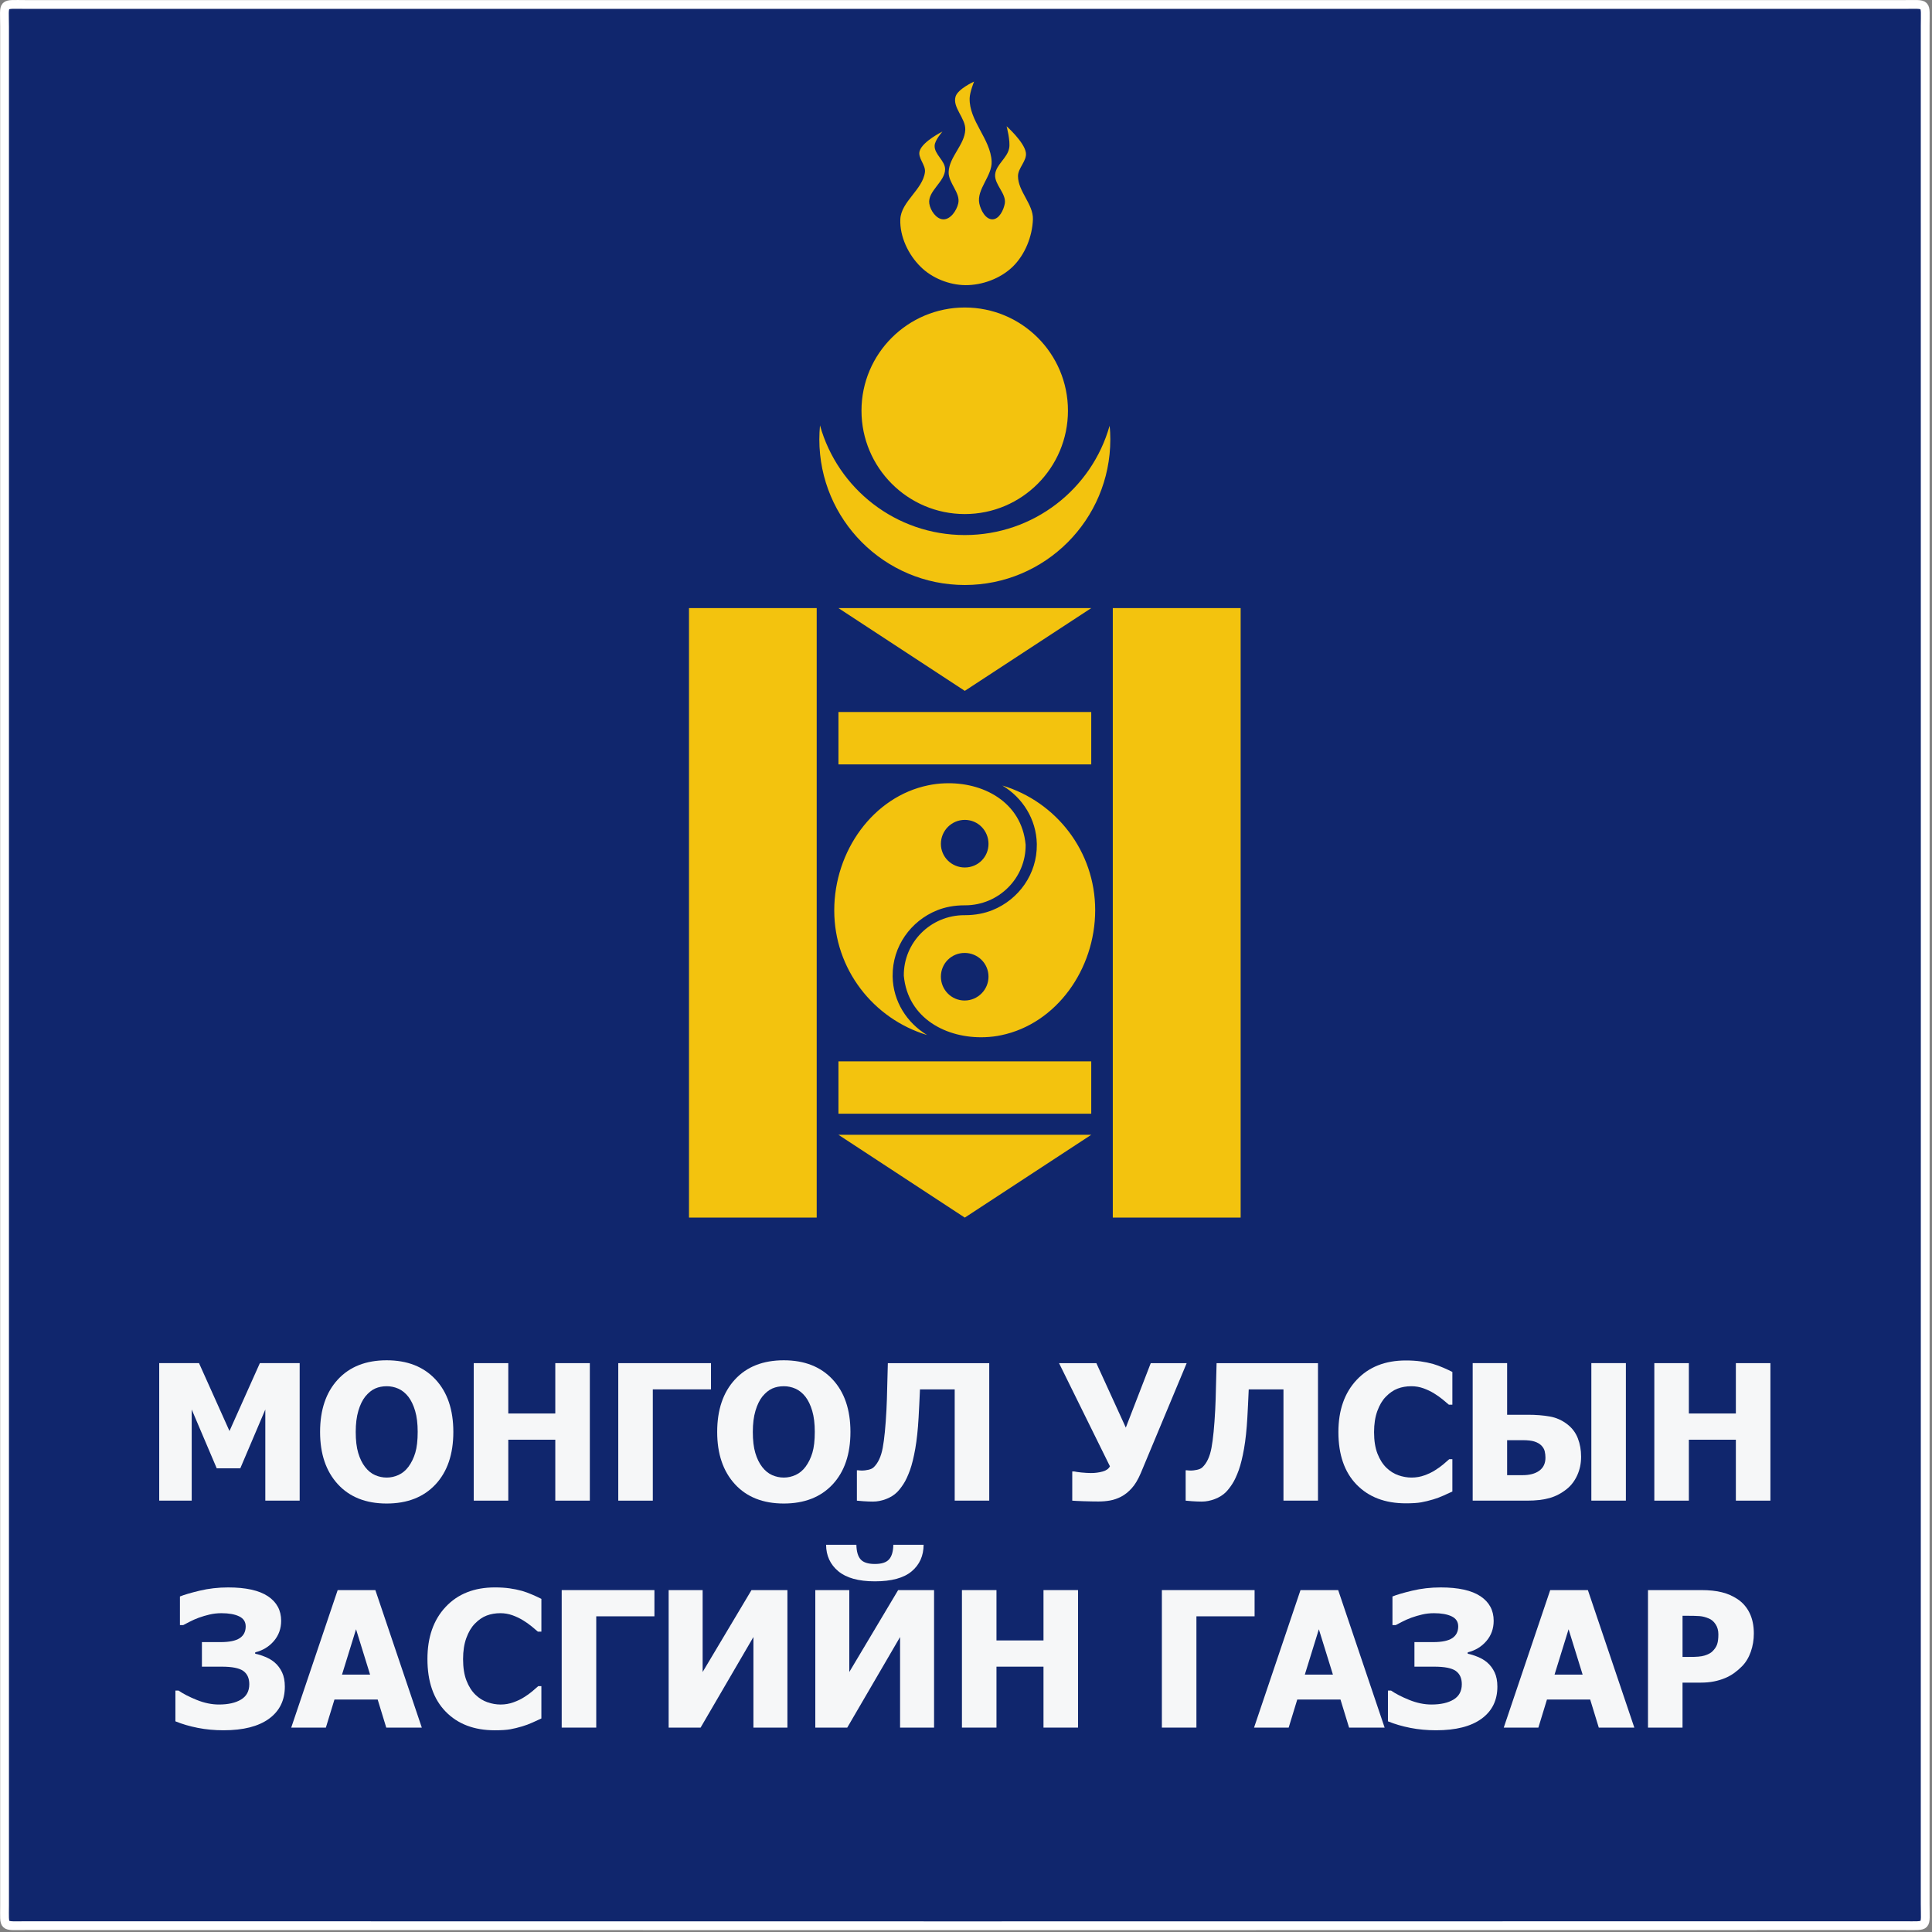
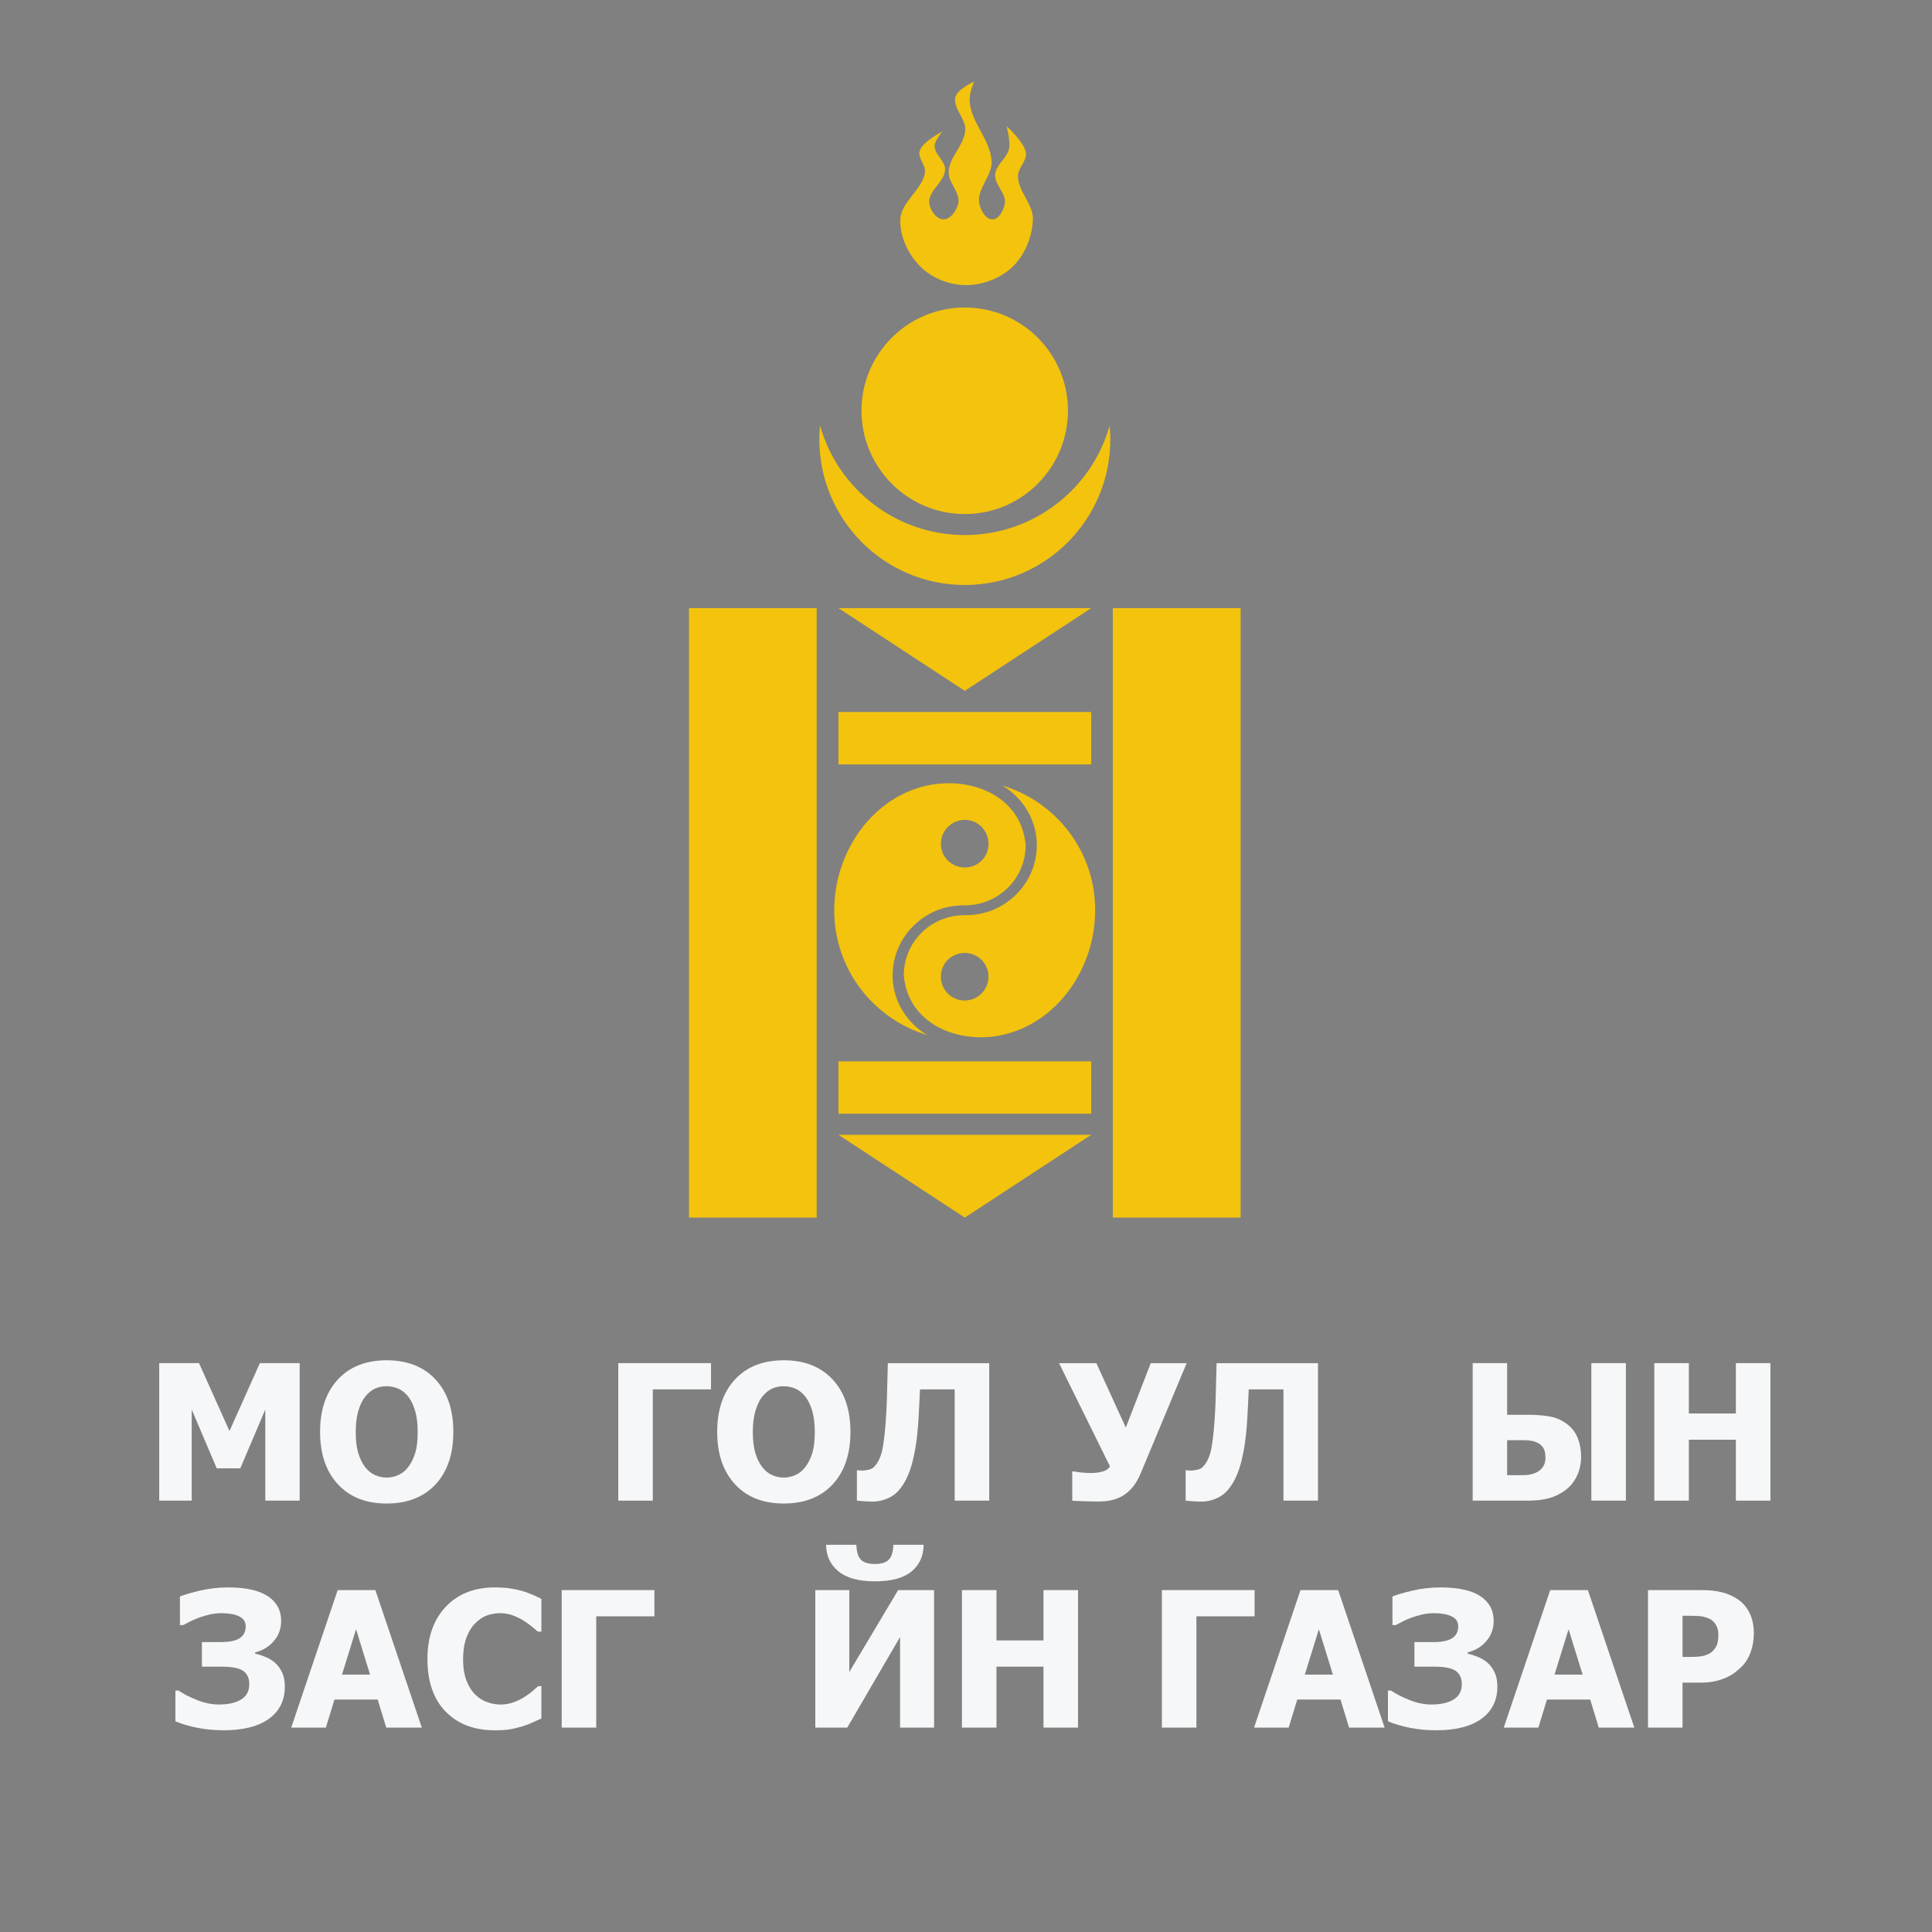
<svg xmlns="http://www.w3.org/2000/svg" width="220" height="220" viewBox="0 0 220 220" fill="none">
  <rect x="0" y="0" width="220" height="220" fill="#808080" stroke="none" />
-   <path d="M109.843 219.289C74.194 219.289 38.559 219.289 2.915 219.279C0.251 219.279 0.519 219.561 0.519 216.94C0.519 145.645 0.512 74.351 0.519 3.067C0.519 0.177 0.118 0.511 3.066 0.511C74.29 0.511 145.514 0.511 216.737 0.511C219.561 0.511 219.223 0.204 219.223 2.949C219.232 74.24 219.232 145.525 219.223 216.809C219.223 219.546 219.593 219.278 216.772 219.278C181.128 219.289 145.484 219.289 109.843 219.289Z" fill="#10266D" stroke="white" stroke-miterlimit="10" />
  <path d="M34.124 170.881H30.212V160.502L27.362 167.201H24.68L21.83 160.502V170.881H18.13V155.223H22.662L26.132 162.953L29.591 155.223H34.124V170.881V170.881Z" fill="#F6F7F8" />
  <path d="M51.622 163.057C51.622 165.588 50.945 167.58 49.593 169.032C48.239 170.483 46.385 171.208 44.03 171.208C41.667 171.208 39.813 170.474 38.467 169.005C37.121 167.536 36.448 165.554 36.448 163.058C36.448 160.542 37.121 158.552 38.467 157.091C39.813 155.63 41.667 154.898 44.03 154.898C46.385 154.898 48.239 155.627 49.593 157.082C50.946 158.534 51.622 160.528 51.622 163.057ZM47.563 163.047C47.563 162.115 47.467 161.32 47.274 160.666C47.081 160.01 46.823 159.471 46.501 159.051C46.165 158.623 45.784 158.317 45.36 158.131C44.936 157.945 44.496 157.852 44.04 157.852C43.557 157.852 43.118 157.938 42.726 158.11C42.334 158.282 41.955 158.589 41.59 159.03C41.268 159.438 41.007 159.977 40.807 160.649C40.607 161.323 40.507 162.126 40.507 163.057C40.507 164.018 40.602 164.817 40.791 165.45C40.98 166.085 41.239 166.616 41.569 167.044C41.905 167.48 42.288 167.788 42.715 167.976C43.142 168.162 43.584 168.253 44.04 168.253C44.503 168.253 44.952 168.153 45.386 167.954C45.821 167.753 46.196 167.444 46.511 167.022C46.848 166.567 47.107 166.036 47.289 165.43C47.472 164.823 47.563 164.03 47.563 163.047Z" fill="#F6F7F8" />
-   <path d="M67.165 170.881H63.232V163.942H57.879V170.881H53.946V155.223H57.879V160.955H63.232V155.223H67.165V170.881Z" fill="#F6F7F8" />
  <path d="M80.962 158.21H74.337V170.882H70.404V155.224H80.962V158.21V158.21Z" fill="#F6F7F8" />
  <path d="M96.841 163.057C96.841 165.588 96.164 167.58 94.812 169.032C93.458 170.483 91.604 171.208 89.249 171.208C86.886 171.208 85.032 170.474 83.686 169.005C82.34 167.536 81.667 165.554 81.667 163.058C81.667 160.542 82.34 158.552 83.686 157.091C85.032 155.63 86.886 154.898 89.249 154.898C91.604 154.898 93.458 155.627 94.812 157.082C96.164 158.534 96.841 160.528 96.841 163.057ZM92.781 163.047C92.781 162.115 92.685 161.32 92.492 160.666C92.299 160.01 92.041 159.471 91.719 159.051C91.383 158.623 91.002 158.317 90.578 158.131C90.154 157.945 89.714 157.852 89.258 157.852C88.775 157.852 88.336 157.938 87.944 158.11C87.552 158.282 87.173 158.589 86.808 159.03C86.486 159.438 86.225 159.977 86.025 160.649C85.825 161.323 85.725 162.126 85.725 163.057C85.725 164.018 85.82 164.817 86.009 165.45C86.198 166.085 86.457 166.616 86.787 167.044C87.123 167.48 87.506 167.788 87.933 167.976C88.36 168.162 88.802 168.253 89.258 168.253C89.721 168.253 90.17 168.153 90.604 167.954C91.039 167.753 91.414 167.444 91.729 167.022C92.066 166.567 92.325 166.036 92.507 165.43C92.69 164.823 92.781 164.03 92.781 163.047Z" fill="#F6F7F8" />
  <path d="M112.646 170.881H108.713V158.21H104.759C104.731 158.821 104.705 159.39 104.68 159.919C104.655 160.448 104.629 160.952 104.601 161.429C104.524 162.796 104.397 163.976 104.223 164.968C104.048 165.96 103.848 166.771 103.623 167.402C103.377 168.076 103.129 168.605 102.876 168.99C102.624 169.377 102.385 169.681 102.161 169.906C101.824 170.242 101.404 170.506 100.899 170.699C100.394 170.892 99.897 170.988 99.406 170.988C99.076 170.988 98.716 170.974 98.323 170.947C97.93 170.918 97.681 170.896 97.576 170.883V167.424H97.723C97.793 167.43 97.861 167.438 97.928 167.445C97.994 167.451 98.08 167.455 98.186 167.455C98.361 167.455 98.585 167.428 98.859 167.371C99.133 167.314 99.339 167.221 99.48 167.088C99.984 166.611 100.33 165.873 100.516 164.873C100.702 163.875 100.844 162.432 100.942 160.547C100.984 159.684 101.01 158.91 101.021 158.223C101.031 157.535 101.058 156.537 101.1 155.225H112.647V170.881H112.646Z" fill="#F6F7F8" />
  <path d="M135.129 155.223L129.902 167.748C129.593 168.477 129.249 169.051 128.867 169.473C128.484 169.893 128.084 170.213 127.663 170.43C127.242 170.647 126.822 170.791 126.4 170.866C125.98 170.94 125.539 170.977 125.076 170.977C124.592 170.977 124.029 170.965 123.388 170.946C122.745 170.925 122.317 170.903 122.099 170.882V167.56H122.341C122.403 167.574 122.502 167.591 122.636 167.613C122.769 167.634 122.937 167.654 123.14 167.675C123.308 167.689 123.492 167.702 123.687 167.718C123.884 167.732 124.062 167.738 124.224 167.738C124.693 167.738 125.136 167.681 125.554 167.566C125.971 167.449 126.249 167.252 126.39 166.97L120.595 155.224H124.844L128.198 162.564L131.038 155.224H135.129V155.223Z" fill="#F6F7F8" />
  <path d="M150.082 170.881H146.15V158.21H142.195C142.168 158.821 142.141 159.39 142.117 159.919C142.092 160.448 142.066 160.952 142.038 161.429C141.961 162.796 141.834 163.976 141.66 164.968C141.484 165.96 141.284 166.771 141.06 167.402C140.814 168.076 140.566 168.605 140.313 168.99C140.06 169.377 139.822 169.681 139.598 169.906C139.261 170.242 138.841 170.506 138.335 170.699C137.831 170.892 137.333 170.988 136.843 170.988C136.513 170.988 136.152 170.974 135.759 170.947C135.366 170.918 135.118 170.896 135.013 170.883V167.424H135.159C135.229 167.43 135.298 167.438 135.364 167.445C135.43 167.451 135.516 167.455 135.622 167.455C135.798 167.455 136.022 167.428 136.296 167.371C136.57 167.314 136.775 167.221 136.916 167.088C137.421 166.611 137.766 165.873 137.952 164.873C138.138 163.875 138.279 162.432 138.378 160.547C138.419 159.684 138.446 158.91 138.456 158.223C138.467 157.535 138.493 156.537 138.535 155.225H150.081V170.881H150.082Z" fill="#F6F7F8" />
-   <path d="M160.072 171.186C157.724 171.186 155.859 170.477 154.478 169.057C153.097 167.637 152.406 165.641 152.406 163.069C152.406 160.587 153.099 158.608 154.483 157.133C155.868 155.656 157.734 154.918 160.084 154.918C160.707 154.918 161.268 154.953 161.766 155.023C162.264 155.093 162.741 155.191 163.196 155.318C163.554 155.423 163.944 155.566 164.364 155.748C164.784 155.932 165.125 156.09 165.384 156.223V159.955H164.986C164.797 159.787 164.558 159.586 164.27 159.351C163.982 159.115 163.657 158.886 163.292 158.662C162.927 158.437 162.525 158.246 162.087 158.088C161.649 157.932 161.192 157.852 160.716 157.852C160.148 157.852 159.627 157.942 159.154 158.122C158.681 158.3 158.23 158.61 157.802 159.052C157.409 159.452 157.089 159.991 156.841 160.671C156.591 161.351 156.467 162.153 156.467 163.079C156.467 164.054 156.597 164.872 156.857 165.534C157.116 166.198 157.456 166.731 157.877 167.139C158.283 167.532 158.737 167.815 159.238 167.991C159.74 168.165 160.239 168.253 160.737 168.253C161.256 168.253 161.75 168.167 162.22 167.995C162.689 167.823 163.085 167.634 163.408 167.423C163.759 167.206 164.067 166.985 164.334 166.761C164.6 166.536 164.832 166.337 165.027 166.161H165.384V169.841C165.097 169.974 164.764 170.128 164.386 170.298C164.007 170.47 163.618 170.616 163.218 170.736C162.728 170.882 162.269 170.996 161.841 171.072C161.412 171.149 160.822 171.186 160.072 171.186Z" fill="#F6F7F8" />
  <path d="M180.043 165.876C180.043 166.642 179.897 167.343 179.606 167.985C179.315 168.626 178.918 169.151 178.412 169.557C177.809 170.041 177.16 170.383 176.462 170.582C175.764 170.781 174.914 170.881 173.912 170.881H167.697V155.223H171.619V161.102H173.974C174.893 161.102 175.724 161.166 176.466 161.297C177.21 161.426 177.886 161.729 178.496 162.205C179.036 162.627 179.429 163.154 179.674 163.789C179.919 164.424 180.043 165.12 180.043 165.876ZM175.983 165.993C175.983 165.733 175.955 165.487 175.899 165.257C175.843 165.025 175.72 164.812 175.531 164.614C175.342 164.419 175.082 164.266 174.754 164.157C174.424 164.048 173.968 163.995 173.387 163.995H171.619V167.979H173.387C174.186 167.979 174.819 167.809 175.284 167.469C175.749 167.129 175.983 166.637 175.983 165.993ZM185.142 170.881H181.209V155.223H185.142V170.881Z" fill="#F6F7F8" />
  <path d="M201.599 170.881H197.666V163.942H192.313V170.881H188.38V155.223H192.313V160.955H197.666V155.223H201.599V170.881Z" fill="#F6F7F8" />
  <path d="M31.279 189.311C31.63 189.614 31.91 189.987 32.12 190.432C32.33 190.877 32.435 191.418 32.435 192.057C32.435 193.619 31.834 194.84 30.632 195.715C29.429 196.592 27.703 197.029 25.453 197.029C24.43 197.029 23.453 196.939 22.524 196.756C21.595 196.574 20.745 196.326 19.974 196.01V192.508H20.331C20.857 192.873 21.549 193.229 22.408 193.576C23.267 193.922 24.106 194.096 24.927 194.096C25.986 194.096 26.827 193.907 27.451 193.528C28.075 193.151 28.387 192.569 28.387 191.784C28.387 191.104 28.159 190.6 27.703 190.274C27.247 189.948 26.427 189.786 25.242 189.786H22.992V186.989H25.137C26.118 186.989 26.837 186.839 27.293 186.542C27.749 186.243 27.977 185.796 27.977 185.2C27.977 184.675 27.726 184.292 27.225 184.054C26.724 183.816 26.056 183.697 25.222 183.697C24.752 183.697 24.305 183.746 23.881 183.845C23.457 183.943 23.042 184.066 22.635 184.212C22.257 184.353 21.908 184.507 21.589 184.675C21.27 184.843 21.027 184.97 20.859 185.054H20.49V181.794C20.946 181.605 21.69 181.386 22.724 181.136C23.758 180.888 24.843 180.763 25.979 180.763C27.998 180.763 29.509 181.099 30.511 181.767C31.513 182.437 32.015 183.369 32.015 184.56C32.015 185.451 31.74 186.218 31.189 186.863C30.638 187.508 29.929 187.939 29.06 188.156V188.314C29.382 188.371 29.758 188.486 30.185 188.662C30.613 188.835 30.978 189.053 31.279 189.311Z" fill="#F6F7F8" />
  <path d="M33.162 196.725L38.452 181.067H42.743L48.032 196.725H43.984L43.006 193.528H38.085L37.107 196.725H33.162ZM42.142 190.69L40.543 185.526L38.945 190.69H42.142Z" fill="#F6F7F8" />
  <path d="M56.339 197.03C53.99 197.03 52.126 196.321 50.745 194.901C49.364 193.481 48.673 191.485 48.673 188.913C48.673 186.431 49.365 184.452 50.75 182.977C52.135 181.5 54.001 180.762 56.35 180.762C56.974 180.762 57.535 180.797 58.032 180.867C58.53 180.937 59.007 181.035 59.462 181.162C59.82 181.267 60.209 181.41 60.629 181.592C61.049 181.776 61.39 181.934 61.649 182.067V185.799H61.25C61.061 185.631 60.822 185.43 60.535 185.195C60.247 184.959 59.922 184.73 59.557 184.506C59.193 184.281 58.791 184.09 58.353 183.932C57.915 183.776 57.457 183.696 56.981 183.696C56.413 183.696 55.893 183.786 55.419 183.966C54.945 184.144 54.495 184.454 54.067 184.896C53.674 185.296 53.354 185.835 53.105 186.515C52.856 187.195 52.731 187.997 52.731 188.923C52.731 189.898 52.861 190.716 53.12 191.378C53.379 192.042 53.719 192.575 54.14 192.983C54.546 193.376 55 193.659 55.502 193.835C56.003 194.009 56.502 194.097 57.001 194.097C57.52 194.097 58.014 194.011 58.484 193.839C58.953 193.667 59.35 193.478 59.672 193.267C60.023 193.05 60.331 192.829 60.597 192.605C60.864 192.38 61.095 192.181 61.291 192.005H61.648V195.685C61.36 195.818 61.027 195.972 60.649 196.142C60.271 196.314 59.881 196.46 59.482 196.58C58.991 196.726 58.532 196.84 58.105 196.916C57.677 196.993 57.089 197.03 56.339 197.03Z" fill="#F6F7F8" />
  <path d="M74.52 184.053H67.895V196.725H63.962V181.067H74.52V184.053Z" fill="#F6F7F8" />
-   <path d="M89.663 196.725H85.793V186.409L79.778 196.725H76.14V181.067H80.01V190.395L85.573 181.067H89.664V196.725H89.663Z" fill="#F6F7F8" />
  <path d="M106.363 196.725H102.493V186.409L96.478 196.725H92.84V181.067H96.71V190.395L102.273 181.067H106.364V196.725H106.363ZM105.174 175.905C105.167 177.167 104.713 178.176 103.812 178.932C102.911 179.69 101.514 180.069 99.622 180.069C97.764 180.069 96.376 179.684 95.457 178.917C94.538 178.15 94.076 177.146 94.069 175.905H97.518C97.532 176.669 97.693 177.223 98.002 177.571C98.311 177.919 98.85 178.092 99.622 178.092C100.393 178.092 100.933 177.916 101.241 177.565C101.55 177.215 101.711 176.661 101.725 175.905H105.174Z" fill="#F6F7F8" />
  <path d="M122.757 196.725H118.824V189.786H113.47V196.725H109.538V181.067H113.47V186.799H118.824V181.067H122.757V196.725Z" fill="#F6F7F8" />
  <path d="M142.863 184.053H136.238V196.725H132.305V181.067H142.863V184.053Z" fill="#F6F7F8" />
  <path d="M142.801 196.725L148.09 181.067H152.381L157.67 196.725H153.621L152.642 193.528H147.721L146.743 196.725H142.801ZM151.781 190.69L150.181 185.526L148.583 190.69H151.781Z" fill="#F6F7F8" />
  <path d="M169.352 189.311C169.703 189.614 169.983 189.987 170.193 190.432C170.404 190.877 170.509 191.418 170.509 192.057C170.509 193.619 169.907 194.84 168.705 195.715C167.503 196.592 165.776 197.029 163.526 197.029C162.503 197.029 161.526 196.939 160.596 196.756C159.668 196.574 158.818 196.326 158.047 196.01V192.508H158.404C158.929 192.873 159.621 193.229 160.48 193.576C161.339 193.922 162.178 194.096 162.999 194.096C164.058 194.096 164.898 193.907 165.523 193.528C166.146 193.151 166.459 192.569 166.459 191.784C166.459 191.104 166.23 190.6 165.775 190.274C165.319 189.948 164.5 189.786 163.314 189.786H161.064V186.989H163.209C164.191 186.989 164.909 186.839 165.365 186.542C165.82 186.243 166.049 185.796 166.049 185.2C166.049 184.675 165.798 184.292 165.297 184.054C164.795 183.816 164.128 183.697 163.293 183.697C162.824 183.697 162.377 183.746 161.953 183.845C161.528 183.943 161.113 184.066 160.707 184.212C160.328 184.353 159.979 184.507 159.66 184.675C159.342 184.843 159.098 184.97 158.93 185.054H158.562V181.794C159.018 181.605 159.762 181.386 160.796 181.136C161.83 180.888 162.915 180.763 164.051 180.763C166.071 180.763 167.58 181.099 168.583 181.767C169.586 182.437 170.087 183.369 170.087 184.56C170.087 185.451 169.812 186.218 169.262 186.863C168.711 187.508 168.001 187.939 167.132 188.156V188.314C167.454 188.371 167.83 188.486 168.257 188.662C168.686 188.835 169.051 189.053 169.352 189.311Z" fill="#F6F7F8" />
  <path d="M171.235 196.725L176.525 181.067H180.815L186.104 196.725H182.056L181.077 193.528H176.155L175.177 196.725H171.235ZM180.216 190.69L178.617 185.526L177.019 190.69H180.216Z" fill="#F6F7F8" />
  <path d="M199.712 186.01C199.712 186.739 199.597 187.434 199.365 188.092C199.133 188.75 198.801 189.301 198.366 189.742C198.099 190.015 197.806 190.267 197.488 190.5C197.169 190.73 196.816 190.928 196.431 191.088C196.044 191.25 195.626 191.377 195.173 191.467C194.722 191.559 194.215 191.604 193.653 191.604H191.592V196.725H187.659V181.067H193.737C194.641 181.067 195.422 181.151 196.077 181.315C196.732 181.479 197.326 181.741 197.859 182.098C198.448 182.491 198.904 183.014 199.226 183.67C199.548 184.326 199.712 185.106 199.712 186.01ZM195.674 186.104C195.674 185.663 195.569 185.282 195.359 184.963C195.149 184.644 194.897 184.426 194.602 184.307C194.231 184.145 193.874 184.053 193.535 184.028C193.194 184.003 192.733 183.991 192.152 183.991H191.594V188.68H191.867C192.238 188.68 192.59 188.678 192.919 188.67C193.248 188.662 193.535 188.639 193.781 188.596C193.992 188.561 194.214 188.492 194.449 188.391C194.683 188.289 194.864 188.176 194.99 188.049C195.257 187.791 195.437 187.52 195.532 187.24C195.627 186.96 195.674 186.581 195.674 186.104Z" fill="#F6F7F8" />
  <path d="M110.92 9.287C110.92 9.287 109.087 10.123 108.816 10.985C108.425 12.237 109.977 13.463 109.917 14.779C109.841 16.496 108.089 17.857 108.024 19.58C107.972 20.83 109.401 21.953 109.115 23.178C108.925 23.979 108.247 24.994 107.417 24.977C106.616 24.959 105.937 23.967 105.821 23.178C105.609 21.765 107.612 20.705 107.621 19.277C107.63 18.294 106.373 17.571 106.428 16.579C106.449 15.964 107.319 14.98 107.319 14.98C107.319 14.98 105.075 16.092 104.727 17.18C104.468 17.963 105.415 18.758 105.327 19.58C105.085 21.594 102.603 22.949 102.52 24.976C102.446 26.926 103.43 29 104.824 30.37C106.126 31.673 108.081 32.448 109.918 32.47C111.851 32.489 113.934 31.712 115.319 30.37C116.723 29.005 117.548 26.929 117.621 24.976C117.675 23.252 115.928 21.805 115.921 20.064C115.908 19.131 116.961 18.315 116.818 17.377C116.621 16.148 114.622 14.375 114.622 14.375C114.622 14.375 115.073 16.053 114.916 16.869C114.708 18.002 113.413 18.742 113.318 19.873C113.227 21.035 114.613 22.035 114.418 23.178C114.284 23.922 113.781 24.957 113.023 24.976C112.234 24.995 111.68 23.946 111.516 23.178C111.18 21.545 113.001 20.041 112.918 18.369C112.788 15.793 110.341 13.769 110.415 11.18C110.435 10.479 110.92 9.287 110.92 9.287ZM109.863 35.016C103.375 35.016 98.099 40.271 98.099 46.763C98.099 53.253 103.374 58.536 109.863 58.536C116.363 58.536 121.61 53.253 121.61 46.763C121.61 40.271 116.362 35.016 109.863 35.016ZM93.373 48.439C93.33 48.962 93.299 49.5 93.299 50.033C93.299 59.185 100.715 66.615 109.862 66.615C119.014 66.615 126.434 59.185 126.434 50.033C126.434 49.522 126.412 48.998 126.351 48.484C124.326 55.672 117.709 60.927 109.861 60.927C102.013 60.927 95.394 55.656 93.373 48.439ZM78.456 69.246V138.65H92.999V69.246H78.456ZM95.476 69.246L109.863 78.67L124.263 69.246H95.476ZM126.716 69.246V138.65H141.275V69.246H126.716ZM95.476 81.076V87.045H101.765H117.936H124.262V81.076H117.936H101.765H95.476ZM107.541 89.199C106.919 89.219 106.3 89.299 105.7 89.424C99.432 90.711 94.997 96.91 94.997 103.664C94.997 110.375 99.458 116.015 105.57 117.861C103.261 116.465 101.7 114.028 101.646 111.213V111.137C101.611 107.779 103.709 104.869 106.696 103.664C107.61 103.295 108.654 103.09 109.815 103.09H109.893C113.746 103.09 116.833 99.972 116.79 96.19C116.338 91.302 111.903 89.012 107.541 89.199ZM114.142 89.449C116.444 90.834 118.005 93.278 118.064 96.094V96.168C118.101 99.526 116 102.432 113.02 103.635C112.104 104.004 111.058 104.213 109.893 104.213H109.815C105.963 104.213 102.876 107.328 102.919 111.11C103.374 115.988 107.808 118.281 112.171 118.106C112.786 118.08 113.41 118.014 114.017 117.88C120.28 116.579 124.71 110.387 124.71 103.634C124.711 96.93 120.248 91.281 114.142 89.449ZM109.863 93.36C111.37 93.36 112.562 94.586 112.562 96.093C112.562 97.589 111.371 98.782 109.863 98.782C108.366 98.782 107.141 97.589 107.141 96.093C107.141 94.586 108.366 93.36 109.863 93.36ZM109.843 108.512C111.34 108.512 112.562 109.704 112.562 111.212C112.562 112.708 111.339 113.931 109.843 113.931C108.342 113.931 107.141 112.708 107.141 111.212C107.141 109.705 108.342 108.512 109.843 108.512ZM95.476 120.86V126.821H101.765H117.936H124.262V120.86H117.936H101.765H95.476ZM95.476 129.221L109.863 138.651L124.263 129.221H95.476Z" fill="#F3C30E" />
</svg>